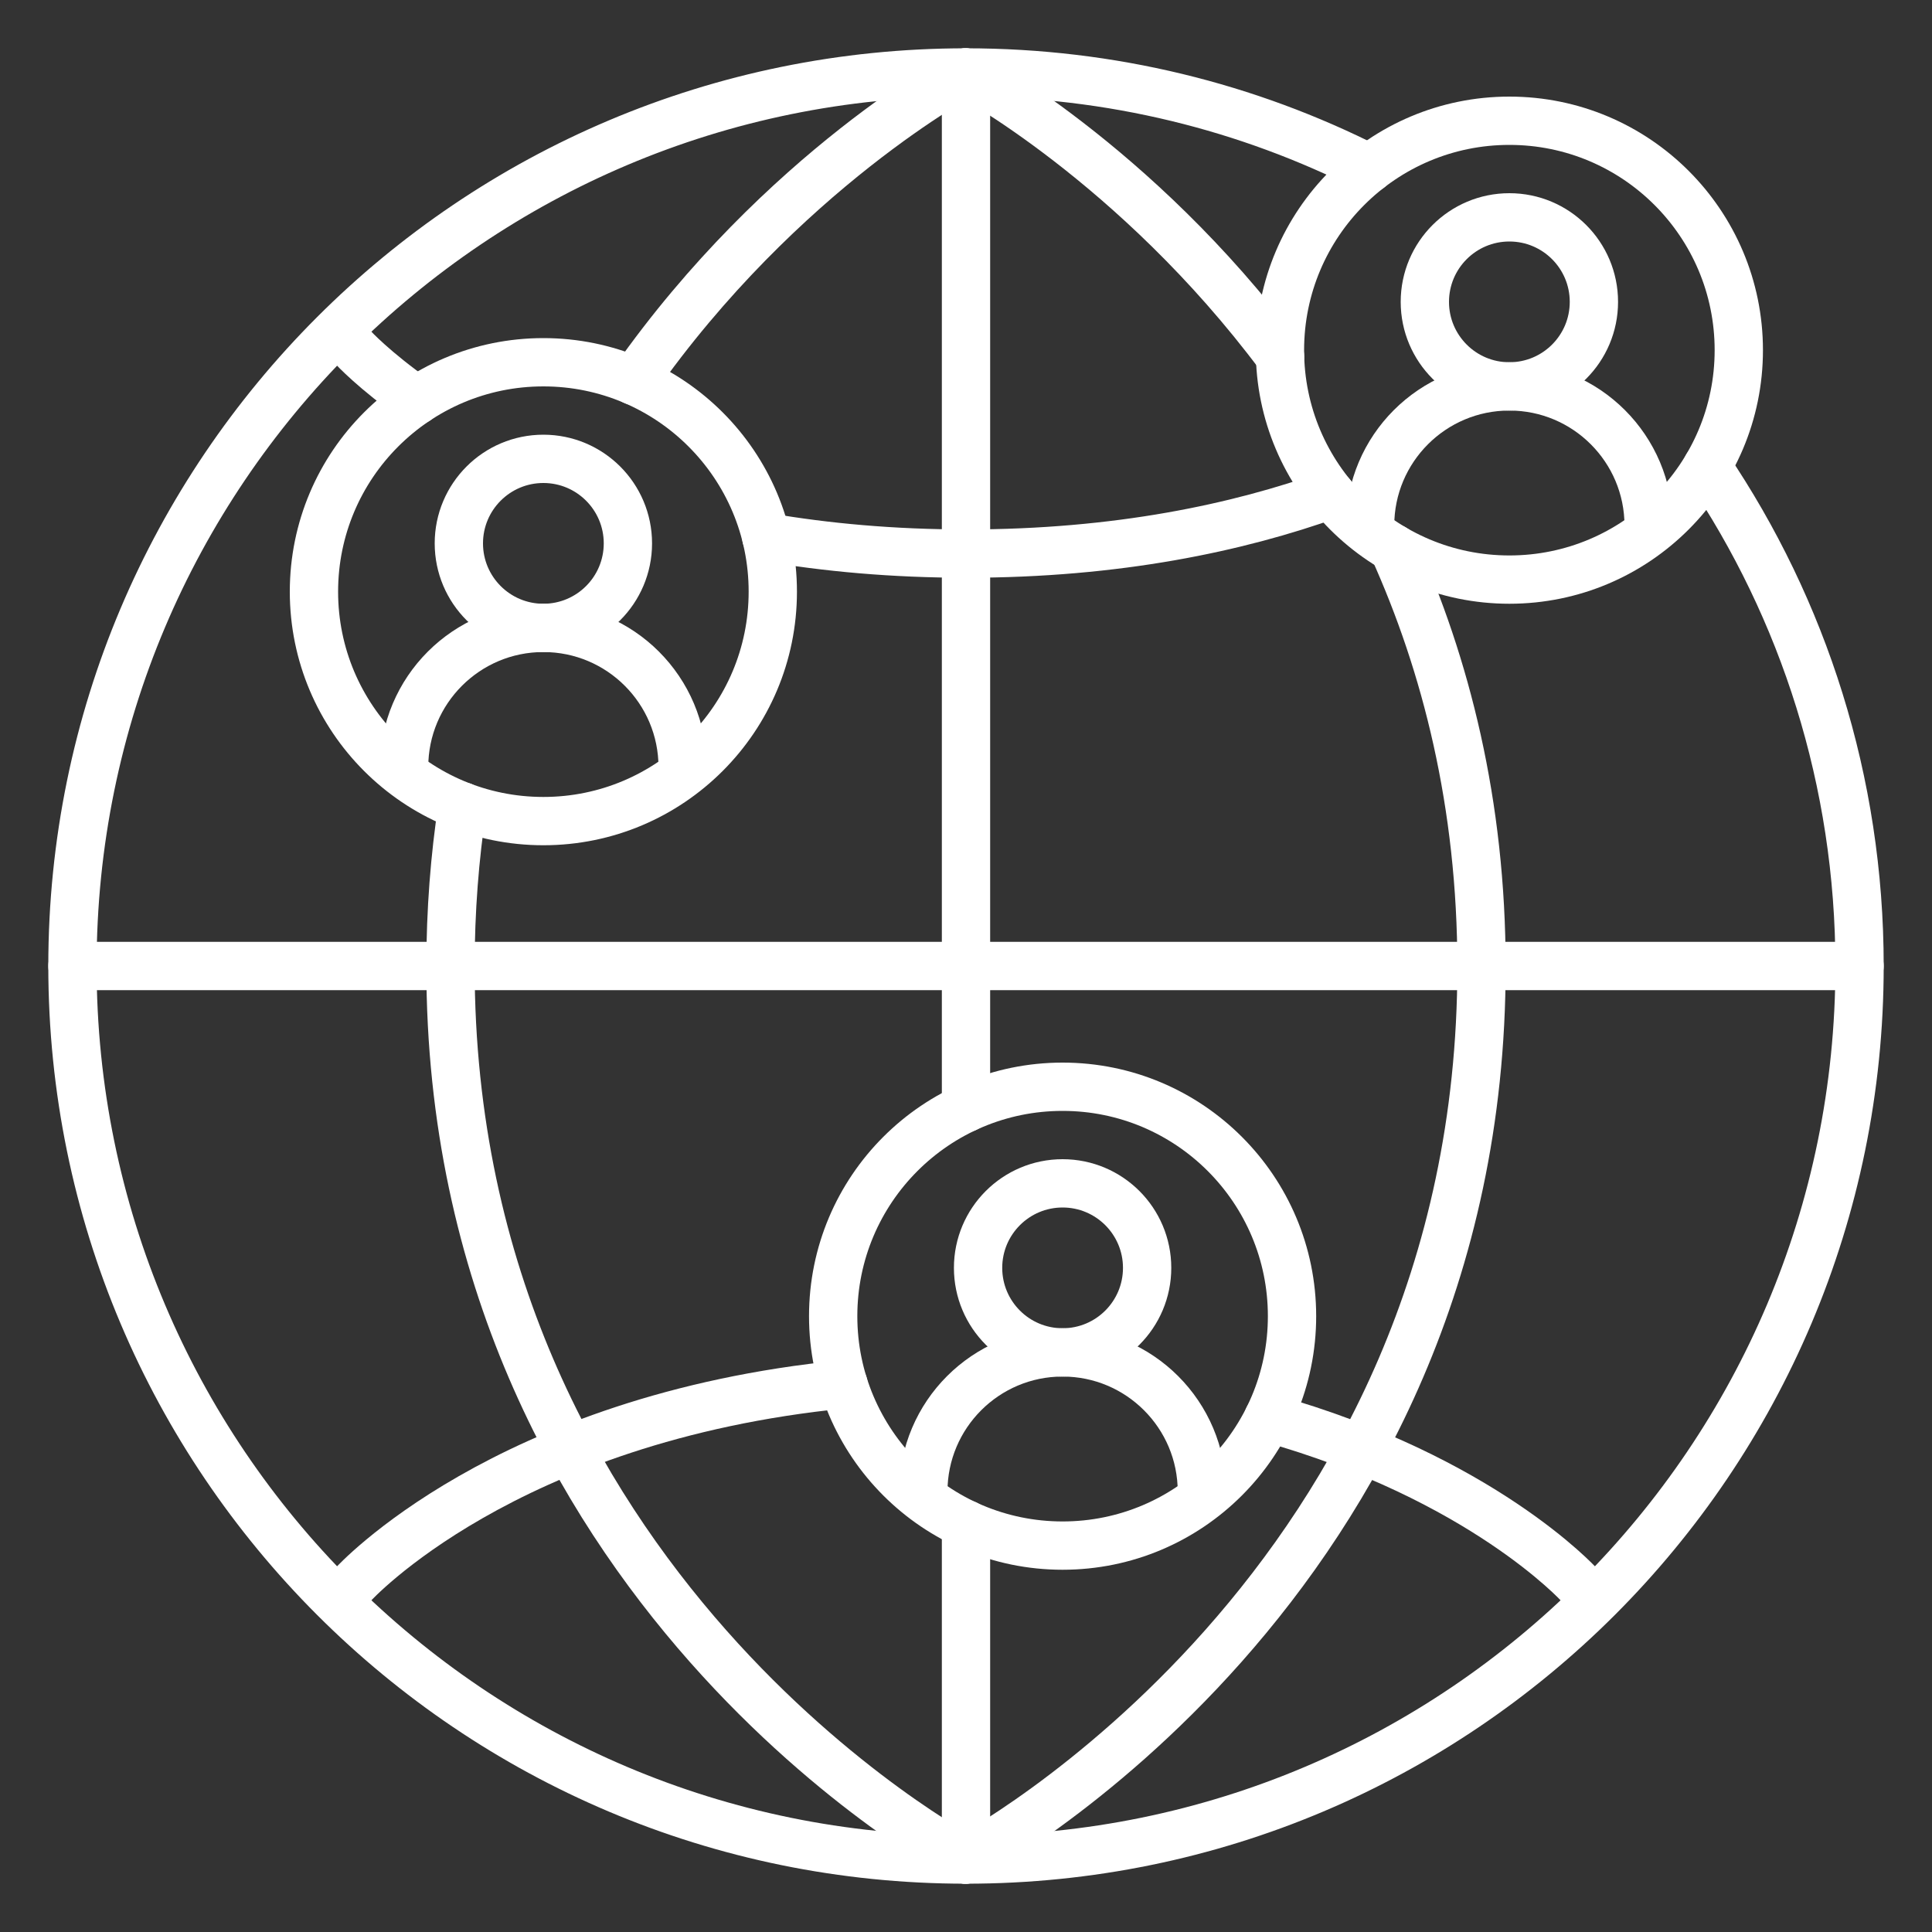
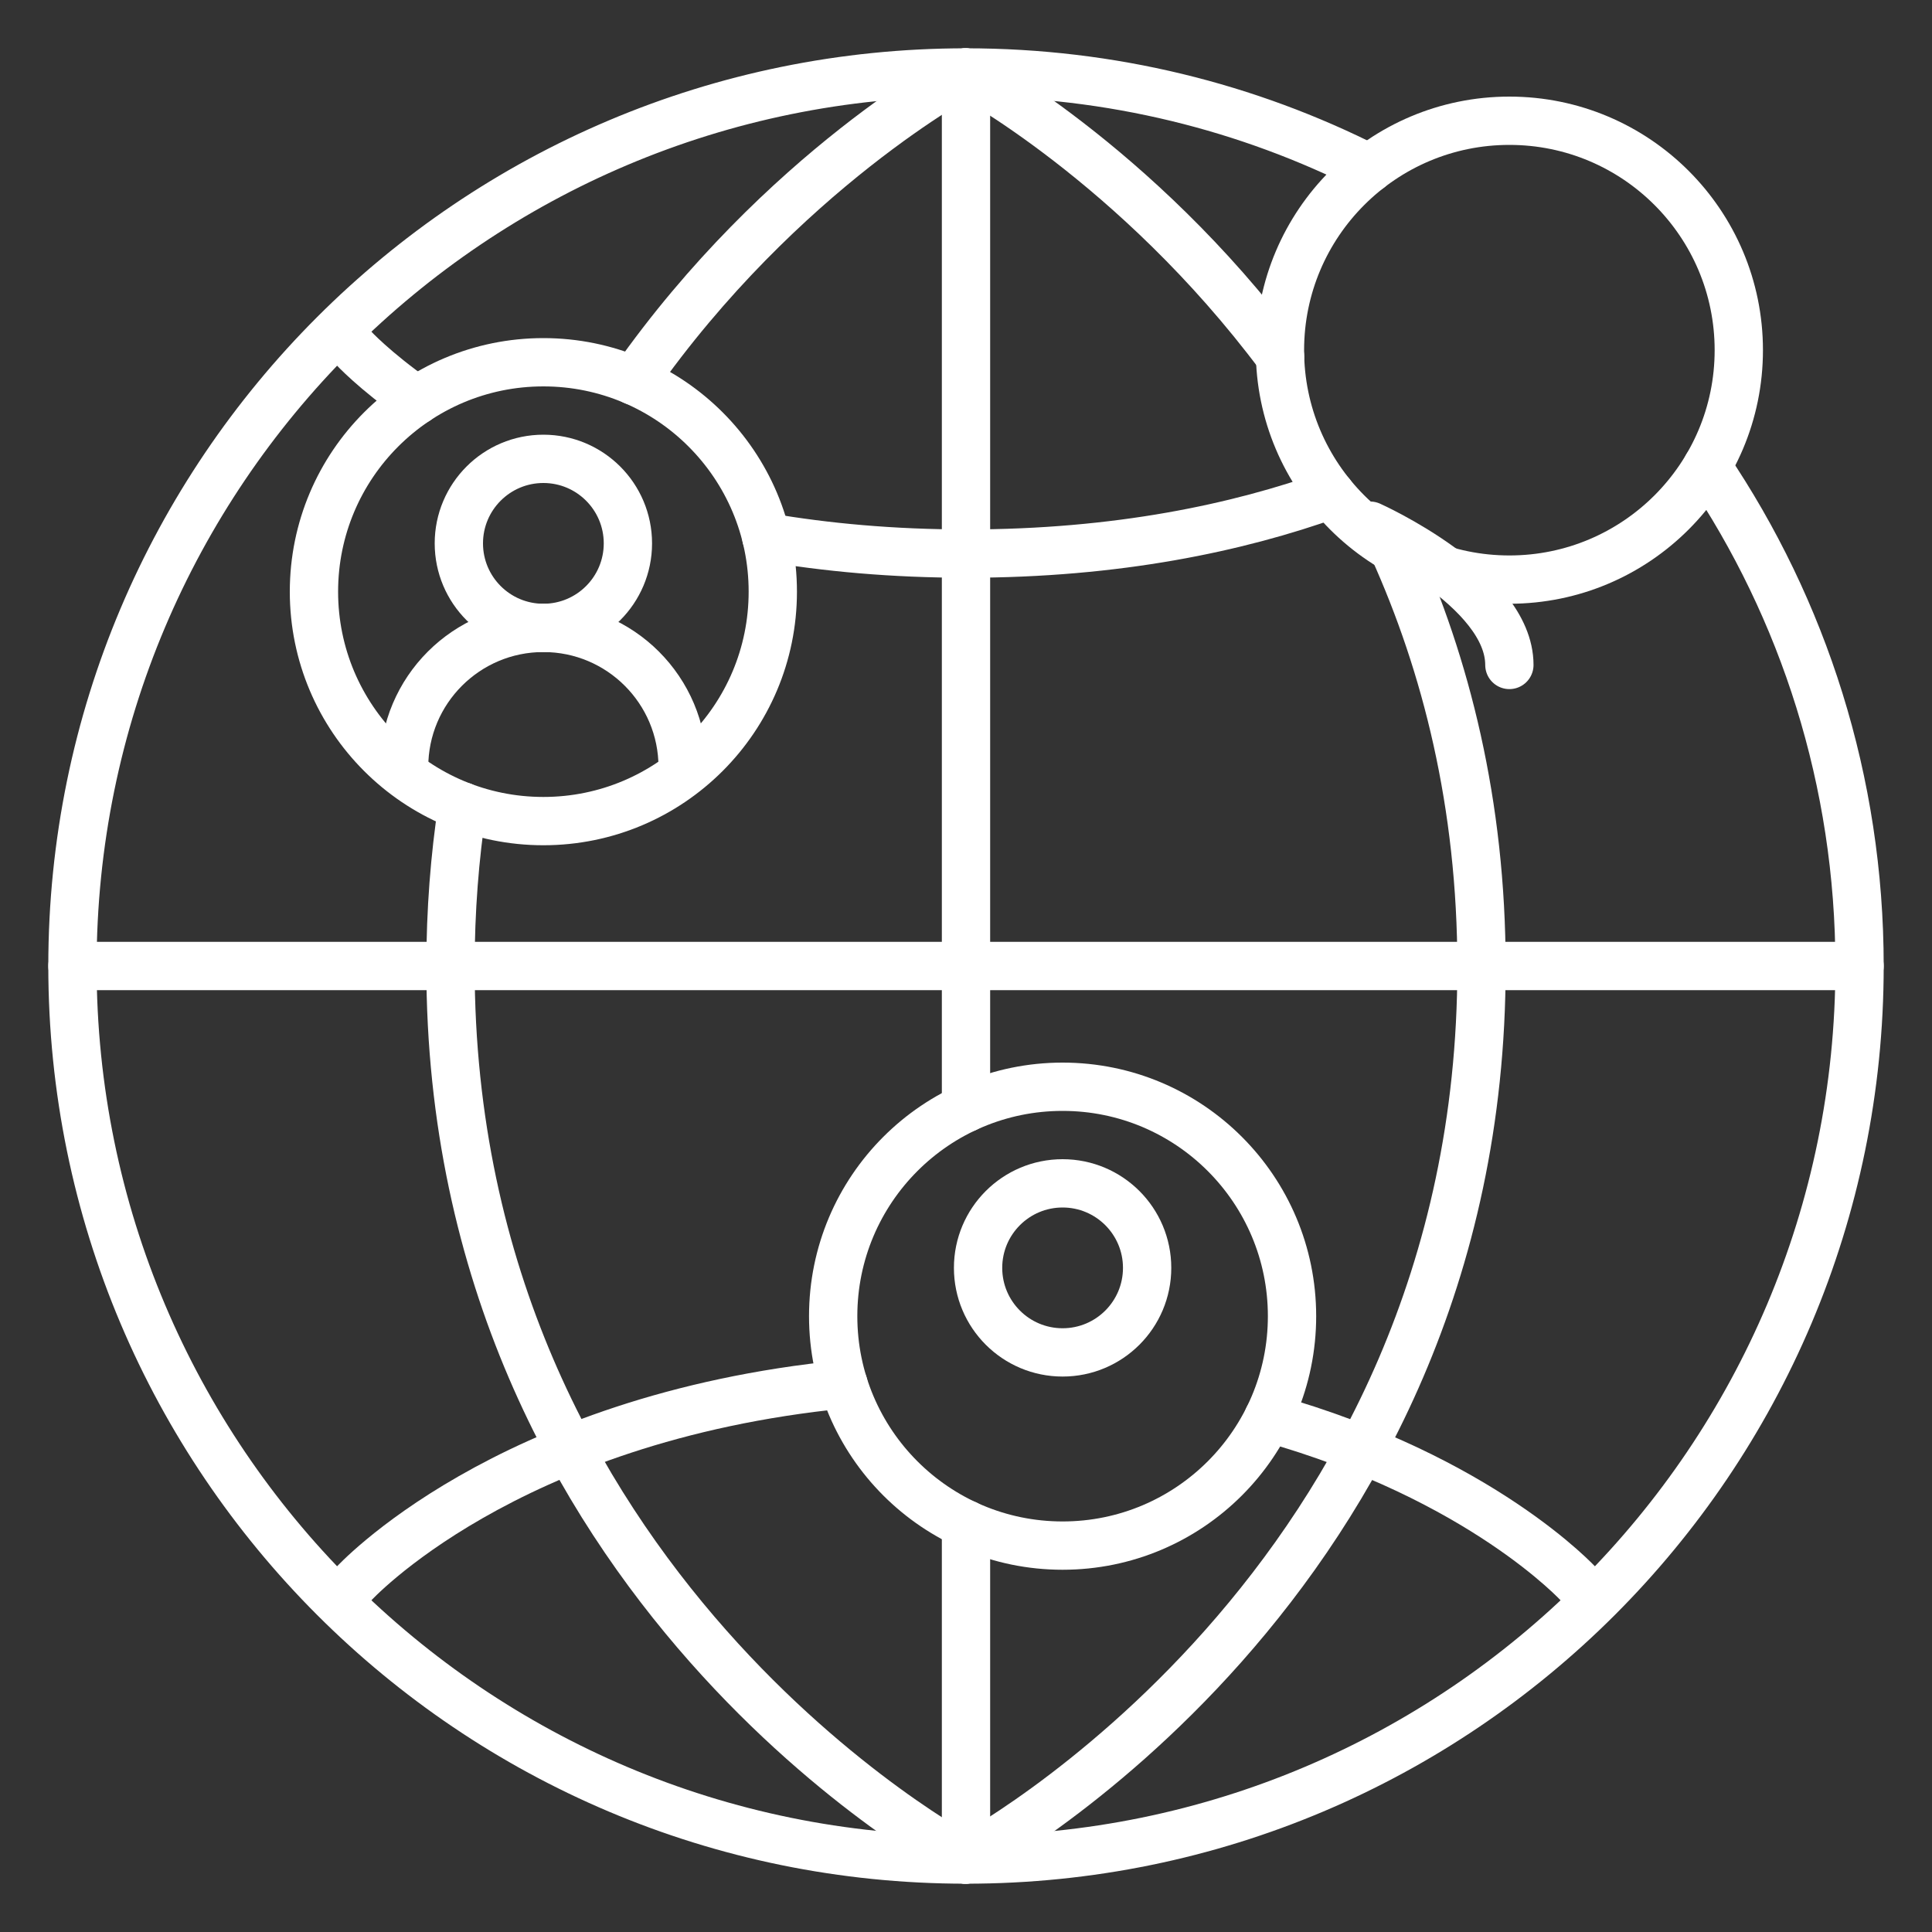
<svg xmlns="http://www.w3.org/2000/svg" version="1.1" viewBox="0 0 280 280">
  <rect x="0" y="0" width="280" height="280" fill="#333333" stroke="none" />
  <g>
    <g id="Capa_1">
      <g>
        <g>
          <line x1="140" y1="10.5" x2="140" y2="160.586" fill="none" stroke="#fff" stroke-linecap="round" stroke-linejoin="round" stroke-width="7" />
          <line x1="140" y1="220.911" x2="140" y2="269.5" fill="none" stroke="#fff" stroke-linecap="round" stroke-linejoin="round" stroke-width="7" />
          <line x1="269.5" y1="140" x2="10.5" y2="140" fill="none" stroke="#fff" stroke-linecap="round" stroke-linejoin="round" stroke-width="7" />
          <path d="M183.811,205.488c30.929,8.676,45.03,24.166,45.03,24.166" fill="none" stroke="#fff" stroke-linecap="round" stroke-linejoin="round" stroke-width="7" />
          <path d="M51.158,229.654s21.85-24.143,71.085-29.029" fill="none" stroke="#fff" stroke-linecap="round" stroke-linejoin="round" stroke-width="7" />
          <path d="M91.86,55.187c21.436-30.547,48.042-44.687,48.042-44.687" fill="none" stroke="#fff" stroke-linecap="round" stroke-linejoin="round" stroke-width="7" />
          <path d="M139.902,269.5s-74.614-39.424-74.614-129.385c0-8.16.614-15.906,1.73-23.246" fill="none" stroke="#fff" stroke-linecap="round" stroke-linejoin="round" stroke-width="7" />
          <path d="M185.515,51.663c-20.992-28.112-45.613-41.163-45.613-41.163" fill="none" stroke="#fff" stroke-linecap="round" stroke-linejoin="round" stroke-width="7" />
          <path d="M139.902,269.5s74.809-39.424,74.809-129.385c-0-23.633-5.163-43.795-12.776-60.678" fill="none" stroke="#fff" stroke-linecap="round" stroke-linejoin="round" stroke-width="7" />
          <path d="M60.396,58.023c-6.248-4.392-9.238-7.677-9.238-7.677" fill="none" stroke="#fff" stroke-linecap="round" stroke-linejoin="round" stroke-width="7" />
          <path d="M192.896,71.658c-13.492,4.834-30.986,8.573-52.818,8.573-10.7,0-20.362-.898-29.025-2.383" fill="none" stroke="#fff" stroke-linecap="round" stroke-linejoin="round" stroke-width="7" />
          <path d="M247.404,67.626c13.951,20.662,22.096,45.567,22.096,72.374,0,71.521-57.979,129.5-129.5,129.5S10.5,211.521,10.5,140,68.479,10.5,140,10.5c21.033,0,40.894,5.014,58.454,13.912" fill="none" stroke="#fff" stroke-linecap="round" stroke-linejoin="round" stroke-width="7" />
        </g>
        <g>
-           <circle cx="218.75" cy="43.75" r="12.25" fill="none" stroke="#fff" stroke-linecap="round" stroke-linejoin="round" stroke-width="7" />
-           <path d="M198.565,76.185c0-11.148,9.037-20.185,20.185-20.185s20.185,9.037,20.185,20.185" fill="none" fill-rule="evenodd" stroke="#fff" stroke-linecap="round" stroke-linejoin="round" stroke-width="7" />
+           <path d="M198.565,76.185s20.185,9.037,20.185,20.185" fill="none" fill-rule="evenodd" stroke="#fff" stroke-linecap="round" stroke-linejoin="round" stroke-width="7" />
          <circle cx="218.75" cy="50.75" r="33.25" fill="none" stroke="#fff" stroke-linecap="round" stroke-linejoin="round" stroke-width="7" />
        </g>
        <g>
          <circle cx="78.75" cy="78.75" r="12.25" fill="none" stroke="#fff" stroke-linecap="round" stroke-linejoin="round" stroke-width="7" />
          <path d="M58.565,111.185c0-11.148,9.037-20.185,20.185-20.185s20.185,9.037,20.185,20.185" fill="none" fill-rule="evenodd" stroke="#fff" stroke-linecap="round" stroke-linejoin="round" stroke-width="7" />
          <circle cx="78.75" cy="85.75" r="33.25" fill="none" stroke="#fff" stroke-linecap="round" stroke-linejoin="round" stroke-width="7" />
        </g>
        <g>
          <circle cx="154" cy="183.75" r="12.25" fill="none" stroke="#fff" stroke-linecap="round" stroke-linejoin="round" stroke-width="7" />
-           <path d="M133.815,216.185c0-11.148,9.037-20.185,20.185-20.185s20.185,9.037,20.185,20.185" fill="none" fill-rule="evenodd" stroke="#fff" stroke-linecap="round" stroke-linejoin="round" stroke-width="7" />
          <circle cx="154" cy="190.75" r="33.25" fill="none" stroke="#fff" stroke-linecap="round" stroke-linejoin="round" stroke-width="7" />
        </g>
      </g>
    </g>
  </g>
</svg>